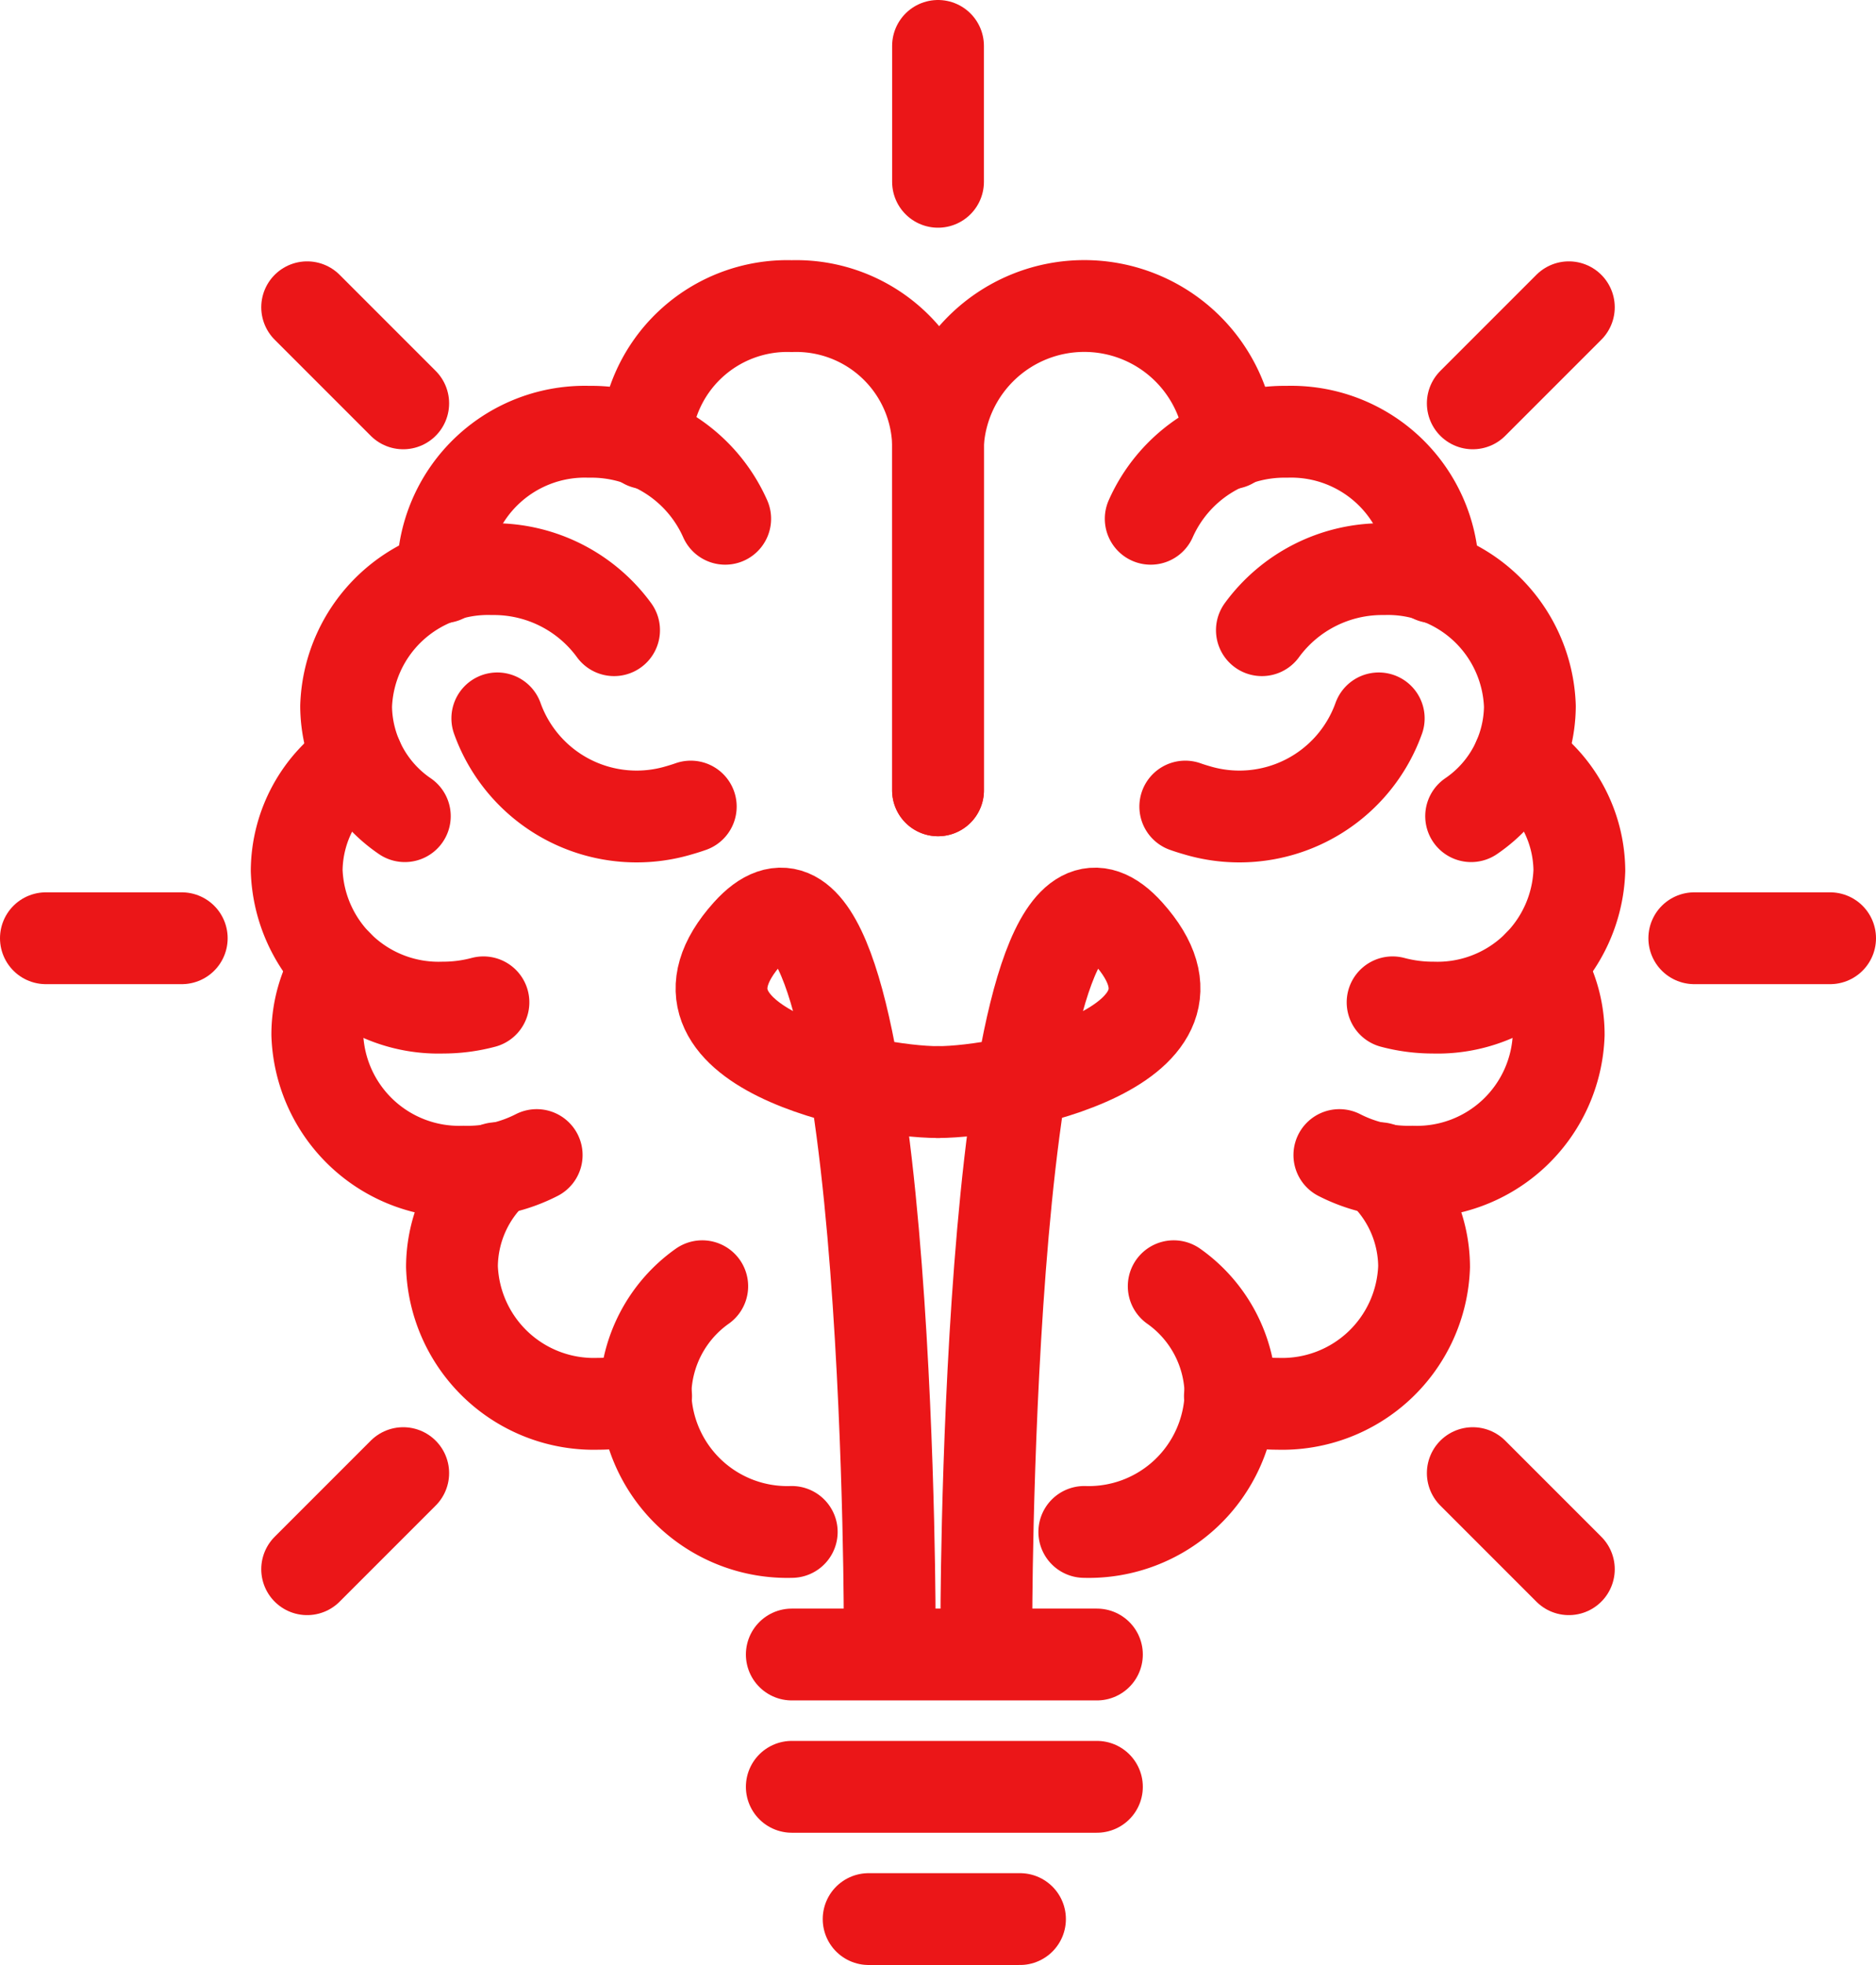
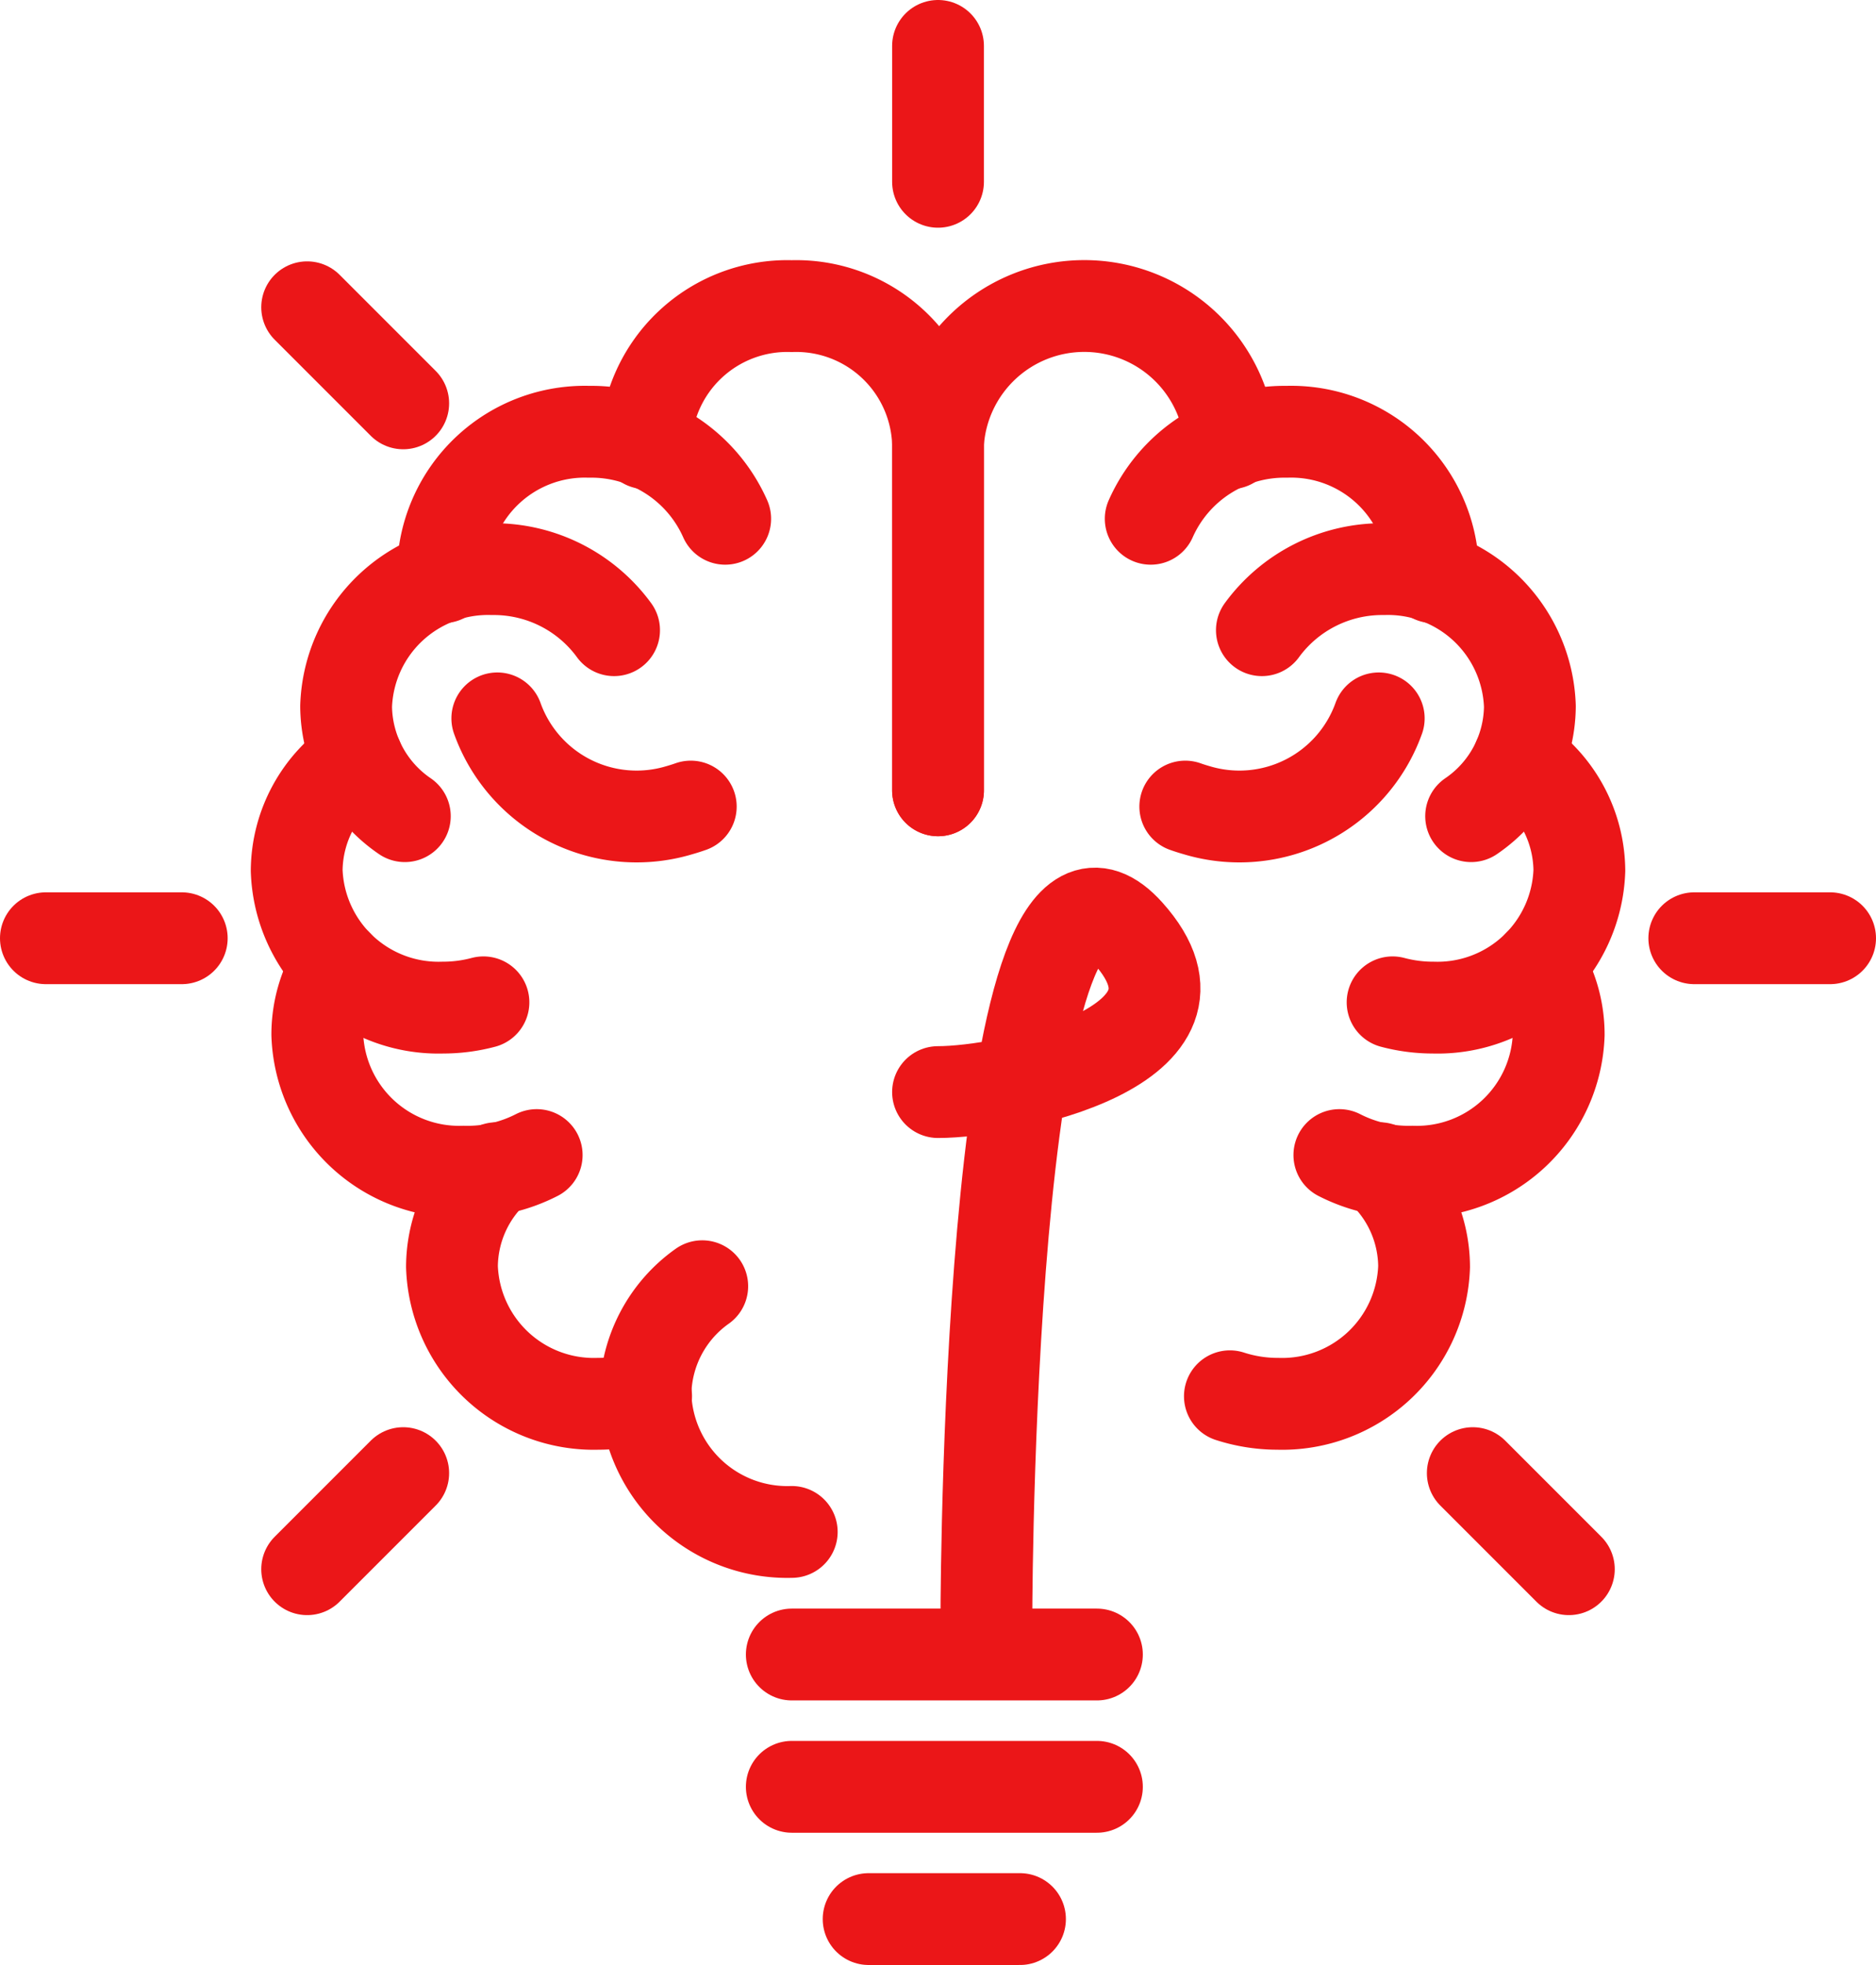
<svg xmlns="http://www.w3.org/2000/svg" width="40.873" height="42.802" viewBox="0 0 40.873 42.802">
  <defs>
    <clipPath id="clip-path">
      <rect id="Rectangle_220" data-name="Rectangle 220" width="40.873" height="42.802" transform="translate(0 0)" fill="none" />
    </clipPath>
  </defs>
  <g id="Group_635" data-name="Group 635" transform="translate(0 0)">
    <g id="Group_634" data-name="Group 634" clip-path="url(#clip-path)">
      <path id="Path_708" data-name="Path 708" d="M17.25,33.369a3.092,3.092,0,0,1-3.187-2.987A2.926,2.926,0,0,1,15.3,28.017" fill="none" stroke="#eb1618" stroke-linecap="round" stroke-linejoin="round" stroke-width="2" />
      <path id="Path_709" data-name="Path 709" d="M14.064,9.655A3.091,3.091,0,0,1,17.25,6.668a3.092,3.092,0,0,1,3.187,2.987v7.56" fill="none" stroke="#eb1618" stroke-linecap="round" stroke-linejoin="round" stroke-width="2" />
      <path id="Path_710" data-name="Path 710" d="M15.8,11.3a3.189,3.189,0,0,0-2.966-1.895A3.093,3.093,0,0,0,9.65,12.4c0,.058,0,.116.007.173" fill="none" stroke="#eb1618" stroke-linecap="round" stroke-linejoin="round" stroke-width="2" />
      <path id="Path_711" data-name="Path 711" d="M13.379,13.727a3.242,3.242,0,0,0-2.652-1.33,3.092,3.092,0,0,0-3.186,2.988A2.925,2.925,0,0,0,8.82,17.778" fill="none" stroke="#eb1618" stroke-linecap="round" stroke-linejoin="round" stroke-width="2" />
      <path id="Path_712" data-name="Path 712" d="M7.787,16.537a2.929,2.929,0,0,0-1.323,2.424A3.091,3.091,0,0,0,9.65,21.948a3.414,3.414,0,0,0,.883-.115" fill="none" stroke="#eb1618" stroke-linecap="round" stroke-linejoin="round" stroke-width="2" />
      <path id="Path_713" data-name="Path 713" d="M7.349,21.026a2.833,2.833,0,0,0-.436,1.509A3.092,3.092,0,0,0,10.1,25.522a3.308,3.308,0,0,0,1.593-.362" fill="none" stroke="#eb1618" stroke-linecap="round" stroke-linejoin="round" stroke-width="2" />
      <path id="Path_714" data-name="Path 714" d="M10.815,25.446a2.893,2.893,0,0,0-.968,2.144,3.092,3.092,0,0,0,3.187,2.988,3.37,3.37,0,0,0,1.043-.164" fill="none" stroke="#eb1618" stroke-linecap="round" stroke-linejoin="round" stroke-width="2" />
      <path id="Path_715" data-name="Path 715" d="M10.835,15.648a3.224,3.224,0,0,0,3.966,2c.084-.024.167-.05.249-.079" fill="none" stroke="#eb1618" stroke-linecap="round" stroke-linejoin="round" stroke-width="2" />
-       <path id="Path_716" data-name="Path 716" d="M23.624,33.369a3.092,3.092,0,0,0,3.186-2.987,2.923,2.923,0,0,0-1.238-2.365" fill="none" stroke="#eb1618" stroke-linecap="round" stroke-linejoin="round" stroke-width="2" />
      <path id="Path_717" data-name="Path 717" d="M26.81,9.655a3.193,3.193,0,0,0-6.373,0v7.56" fill="none" stroke="#eb1618" stroke-linecap="round" stroke-linejoin="round" stroke-width="2" />
      <path id="Path_718" data-name="Path 718" d="M25.071,11.3a3.188,3.188,0,0,1,2.965-1.895A3.093,3.093,0,0,1,31.223,12.4c0,.058,0,.116,0,.173" fill="none" stroke="#eb1618" stroke-linecap="round" stroke-linejoin="round" stroke-width="2" />
      <path id="Path_719" data-name="Path 719" d="M27.493,13.727a3.244,3.244,0,0,1,2.652-1.33,3.093,3.093,0,0,1,3.187,2.988,2.923,2.923,0,0,1-1.28,2.393" fill="none" stroke="#eb1618" stroke-linecap="round" stroke-linejoin="round" stroke-width="2" />
      <path id="Path_720" data-name="Path 720" d="M33.087,16.537a2.931,2.931,0,0,1,1.323,2.424,3.092,3.092,0,0,1-3.187,2.987,3.407,3.407,0,0,1-.882-.115" fill="none" stroke="#eb1618" stroke-linecap="round" stroke-linejoin="round" stroke-width="2" />
      <path id="Path_721" data-name="Path 721" d="M33.525,21.026a2.832,2.832,0,0,1,.435,1.509,3.091,3.091,0,0,1-3.186,2.987,3.308,3.308,0,0,1-1.593-.362" fill="none" stroke="#eb1618" stroke-linecap="round" stroke-linejoin="round" stroke-width="2" />
      <path id="Path_722" data-name="Path 722" d="M30.058,25.446a2.89,2.89,0,0,1,.969,2.144,3.093,3.093,0,0,1-3.187,2.988,3.376,3.376,0,0,1-1.044-.164" fill="none" stroke="#eb1618" stroke-linecap="round" stroke-linejoin="round" stroke-width="2" />
      <path id="Path_723" data-name="Path 723" d="M30.039,15.648a3.225,3.225,0,0,1-3.967,2c-.084-.024-.167-.05-.248-.079" fill="none" stroke="#eb1618" stroke-linecap="round" stroke-linejoin="round" stroke-width="2" />
-       <path id="Path_724" data-name="Path 724" d="M19.383,35.256c0-1.209-.12-18.236-3.087-14.932-2.232,2.484,2.636,3.464,4.14,3.464" fill="none" stroke="#eb1618" stroke-linecap="round" stroke-linejoin="round" stroke-width="2" />
      <path id="Path_725" data-name="Path 725" d="M21.491,35.256c0-1.209.119-18.236,3.087-14.932,2.232,2.484-2.636,3.464-4.141,3.464" fill="none" stroke="#eb1618" stroke-linecap="round" stroke-linejoin="round" stroke-width="2" />
      <line id="Line_150" data-name="Line 150" x2="6.648" transform="translate(17.251 36.039)" fill="none" stroke="#eb1618" stroke-linecap="round" stroke-linejoin="round" stroke-width="2" />
      <line id="Line_151" data-name="Line 151" x2="6.648" transform="translate(17.251 38.921)" fill="none" stroke="#eb1618" stroke-linecap="round" stroke-linejoin="round" stroke-width="2" />
      <line id="Line_152" data-name="Line 152" x2="3.298" transform="translate(18.925 41.802)" fill="none" stroke="#eb1618" stroke-linecap="round" stroke-linejoin="round" stroke-width="2" />
      <line id="Line_153" data-name="Line 153" y1="2.96" transform="translate(20.437 1)" fill="none" stroke="#eb1618" stroke-linecap="round" stroke-linejoin="round" stroke-width="2" />
      <line id="Line_154" data-name="Line 154" x1="2.093" y1="2.093" transform="translate(6.692 6.693)" fill="none" stroke="#eb1618" stroke-linecap="round" stroke-linejoin="round" stroke-width="2" />
      <line id="Line_155" data-name="Line 155" x1="2.96" transform="translate(1 20.437)" fill="none" stroke="#eb1618" stroke-linecap="round" stroke-linejoin="round" stroke-width="2" />
      <line id="Line_156" data-name="Line 156" x1="2.093" y2="2.093" transform="translate(6.692 32.088)" fill="none" stroke="#eb1618" stroke-linecap="round" stroke-linejoin="round" stroke-width="2" />
      <line id="Line_157" data-name="Line 157" x2="2.093" y2="2.093" transform="translate(32.088 32.088)" fill="none" stroke="#eb1618" stroke-linecap="round" stroke-linejoin="round" stroke-width="2" />
      <line id="Line_158" data-name="Line 158" x2="2.959" transform="translate(36.914 20.437)" fill="none" stroke="#eb1618" stroke-linecap="round" stroke-linejoin="round" stroke-width="2" />
-       <line id="Line_159" data-name="Line 159" y1="2.093" x2="2.093" transform="translate(32.088 6.693)" fill="none" stroke="#eb1618" stroke-linecap="round" stroke-linejoin="round" stroke-width="2" />
    </g>
  </g>
</svg>